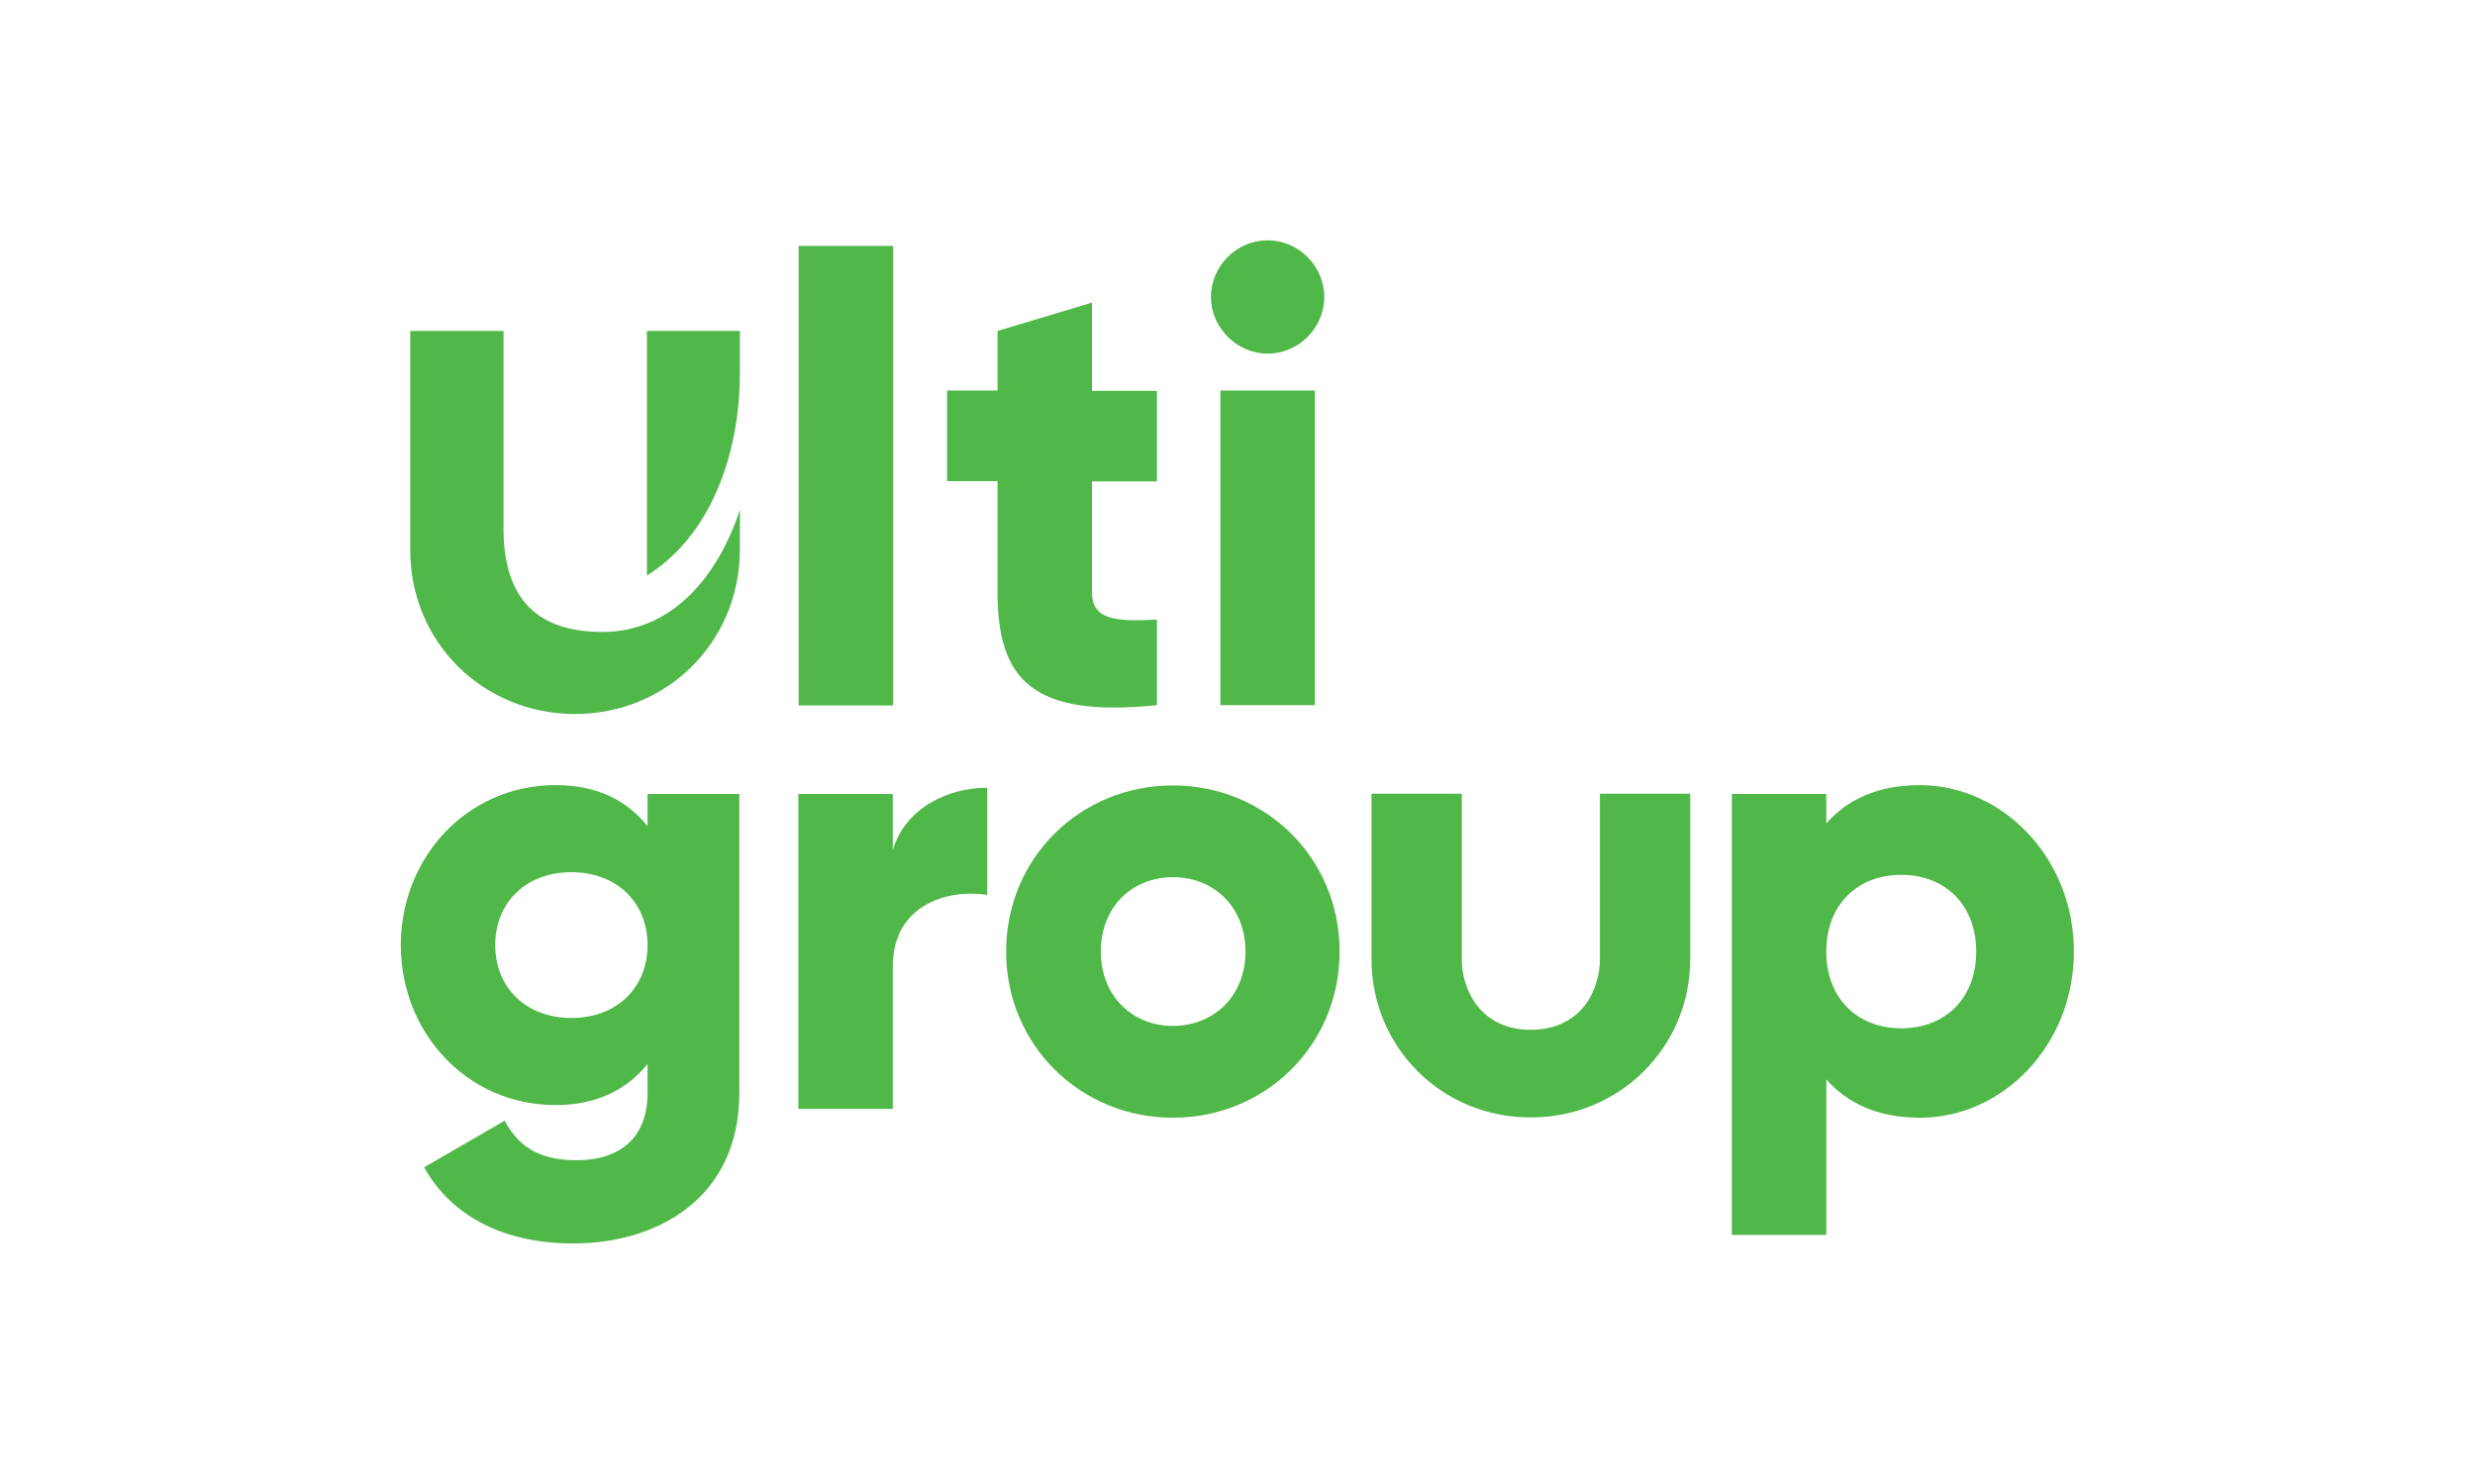
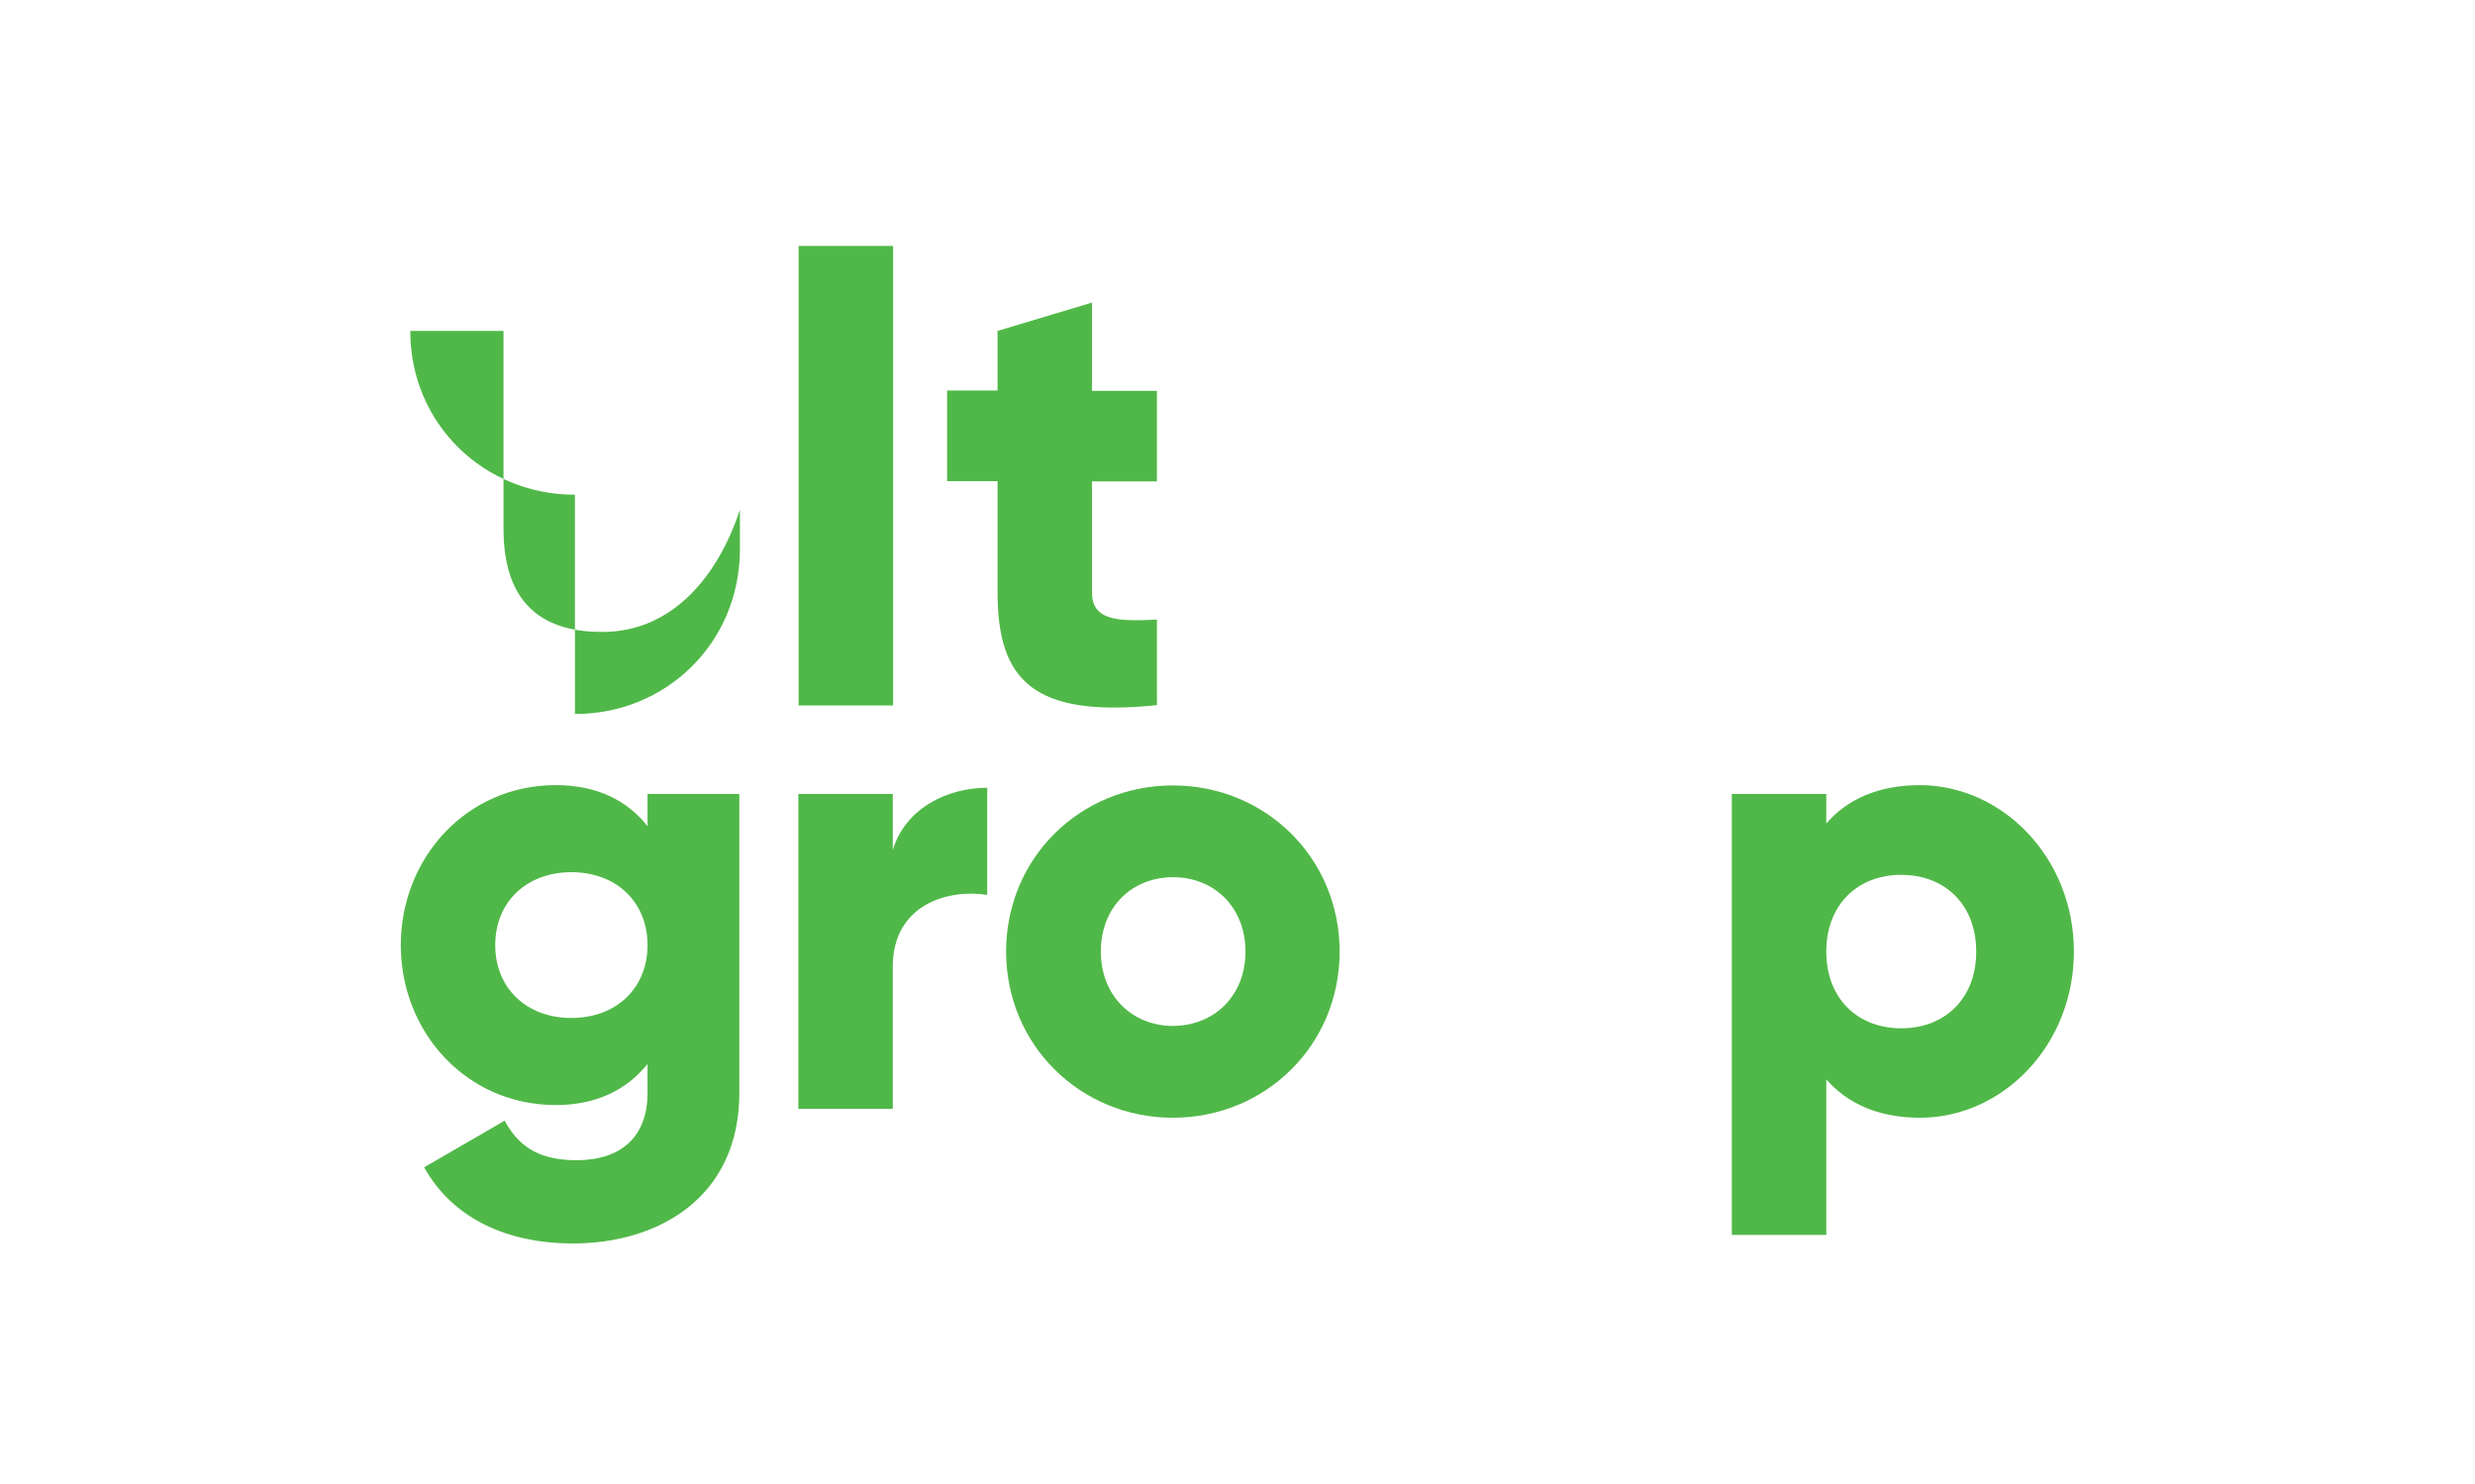
<svg xmlns="http://www.w3.org/2000/svg" xmlns:ns1="http://sodipodi.sourceforge.net/DTD/sodipodi-0.dtd" xmlns:ns2="http://www.inkscape.org/namespaces/inkscape" x="0px" y="0px" viewBox="0 0 566.9 339.9" style="enable-background:new 0 0 566.9 339.9;" xml:space="preserve" id="svg32" ns1:docname="Ulti_Group_Master_Logo_col_RGB-padding.svg" ns2:version="1.1.2 (b8e25be833, 2022-02-05)">
  <defs id="defs36" />
  <style type="text/css" id="style2">	.st0{fill:#50B848;}</style>
  <g id="Layer_1" transform="matrix(0.676,0,0,0.676,91.804,55.044)">
    <g id="g28">
      <path class="st0" d="m 134.8,1.9 h 32 v 155.7 h -32 z" id="path4" />
      <path class="st0" d="m 234.2,81.6 v 37.7 c 0,9.2 7.9,10 22,9.2 v 29 c -41.8,4.3 -54,-8.3 -54,-38.2 V 81.6 H 185.1 V 50.9 h 17.1 V 30.7 l 32,-9.6 V 51 h 22 v 30.7 h -22 z" id="path6" />
-       <path class="st0" d="M 274.5,19.2 C 274.5,8.7 283.2,0 293.7,0 c 10.5,0 19.2,8.7 19.2,19.2 0,10.5 -8.7,19.2 -19.2,19.2 -10.4,0 -19.2,-8.8 -19.2,-19.2 z" id="path8" />
-       <rect x="277.7" y="50.9" class="st0" width="32" height="106.6" id="rect10" />
      <path class="st0" d="m 114.7,187.6 v 101.3 c 0,35.8 -27.9,51 -56.3,51 -22.2,0 -40.7,-8.3 -50.5,-25.8 l 27.3,-15.8 c 4.1,7.5 10.2,13.4 24.3,13.4 14.9,0 24.1,-7.7 24.1,-22.8 v -9.8 C 76.6,287.8 66.3,293 52.5,293 22.2,293 0,268.3 0,238.8 c 0,-29.4 22.2,-54.2 52.5,-54.2 13.9,0 24.1,5.1 31.1,13.9 v -10.9 h 31.1 z m -31.1,51.2 c 0,-14.7 -10.7,-24.7 -25.8,-24.7 -15.1,0 -25.8,10 -25.8,24.7 0,14.7 10.7,24.7 25.8,24.7 15.1,0 25.8,-10 25.8,-24.7 z" id="path12" />
      <path class="st0" d="m 198.7,185.5 v 36.3 c -13.2,-2.1 -32,3.2 -32,24.3 v 48.2 h -32 V 187.6 h 32 v 19 c 4.3,-14.3 18.6,-21.1 32,-21.1 z" id="path14" />
      <path class="st0" d="m 205.1,241 c 0,-31.8 25.2,-56.3 56.5,-56.3 31.3,0 56.5,24.5 56.5,56.3 0,31.8 -25.2,56.3 -56.5,56.3 -31.3,0 -56.5,-24.6 -56.5,-56.3 z m 81.1,0 c 0,-15.1 -10.7,-25.2 -24.5,-25.2 -13.9,0 -24.5,10 -24.5,25.2 0,15.1 10.7,25.2 24.5,25.2 13.8,-0.1 24.5,-10.1 24.5,-25.2 z" id="path16" />
      <path class="st0" d="m 566.9,241 c 0,31.8 -24.2,56.3 -52.1,56.3 -14.3,0 -24.7,-4.9 -31.8,-13 V 337 H 451 V 187.6 h 32 v 10 c 7,-8.1 17.5,-13 31.8,-13 27.9,0.1 52.1,24.6 52.1,56.4 z m -33.1,0 c 0,-16 -10.7,-26 -25.4,-26 -14.7,0 -25.4,10 -25.4,26 0,16 10.7,26 25.4,26 14.7,0 25.4,-10 25.4,-26 z" id="path18" />
-       <path class="st0" d="m 328.9,243.5 v -56 h 30.6 v 56 c 0,10.6 6.4,24 23.4,24 17,0 23.4,-13.4 23.4,-24 v -56 h 30.6 v 56 c 0,30 -24,53.7 -54,53.7 -30.1,0.1 -54,-23.7 -54,-53.7 z" id="path20" />
      <g id="g26">
-         <path class="st0" d="M 114.9,45.4 V 30.7 H 83.4 v 82.9 c 23.7,-14.9 31.5,-45 31.5,-68.2 z" id="path22" />
-         <path class="st0" d="m 59,160.5 c 30.9,0 55.6,-24 55.9,-55.3 v 0 -0.2 c 0,0 0,0 0,-0.1 v 0 -13.6 c -7.3,22.2 -22.7,41.4 -46.6,41.4 -18.2,0 -33.5,-7.6 -33.5,-35 v -67 H 3.2 v 74.3 0 c 0,31.4 24.9,55.5 55.8,55.5 z" id="path24" />
+         <path class="st0" d="m 59,160.5 c 30.9,0 55.6,-24 55.9,-55.3 v 0 -0.2 c 0,0 0,0 0,-0.1 v 0 -13.6 c -7.3,22.2 -22.7,41.4 -46.6,41.4 -18.2,0 -33.5,-7.6 -33.5,-35 v -67 H 3.2 c 0,31.4 24.9,55.5 55.8,55.5 z" id="path24" />
      </g>
    </g>
  </g>
  <g id="Layer_2" transform="matrix(0.676,0,0,0.676,91.804,55.044)" />
</svg>